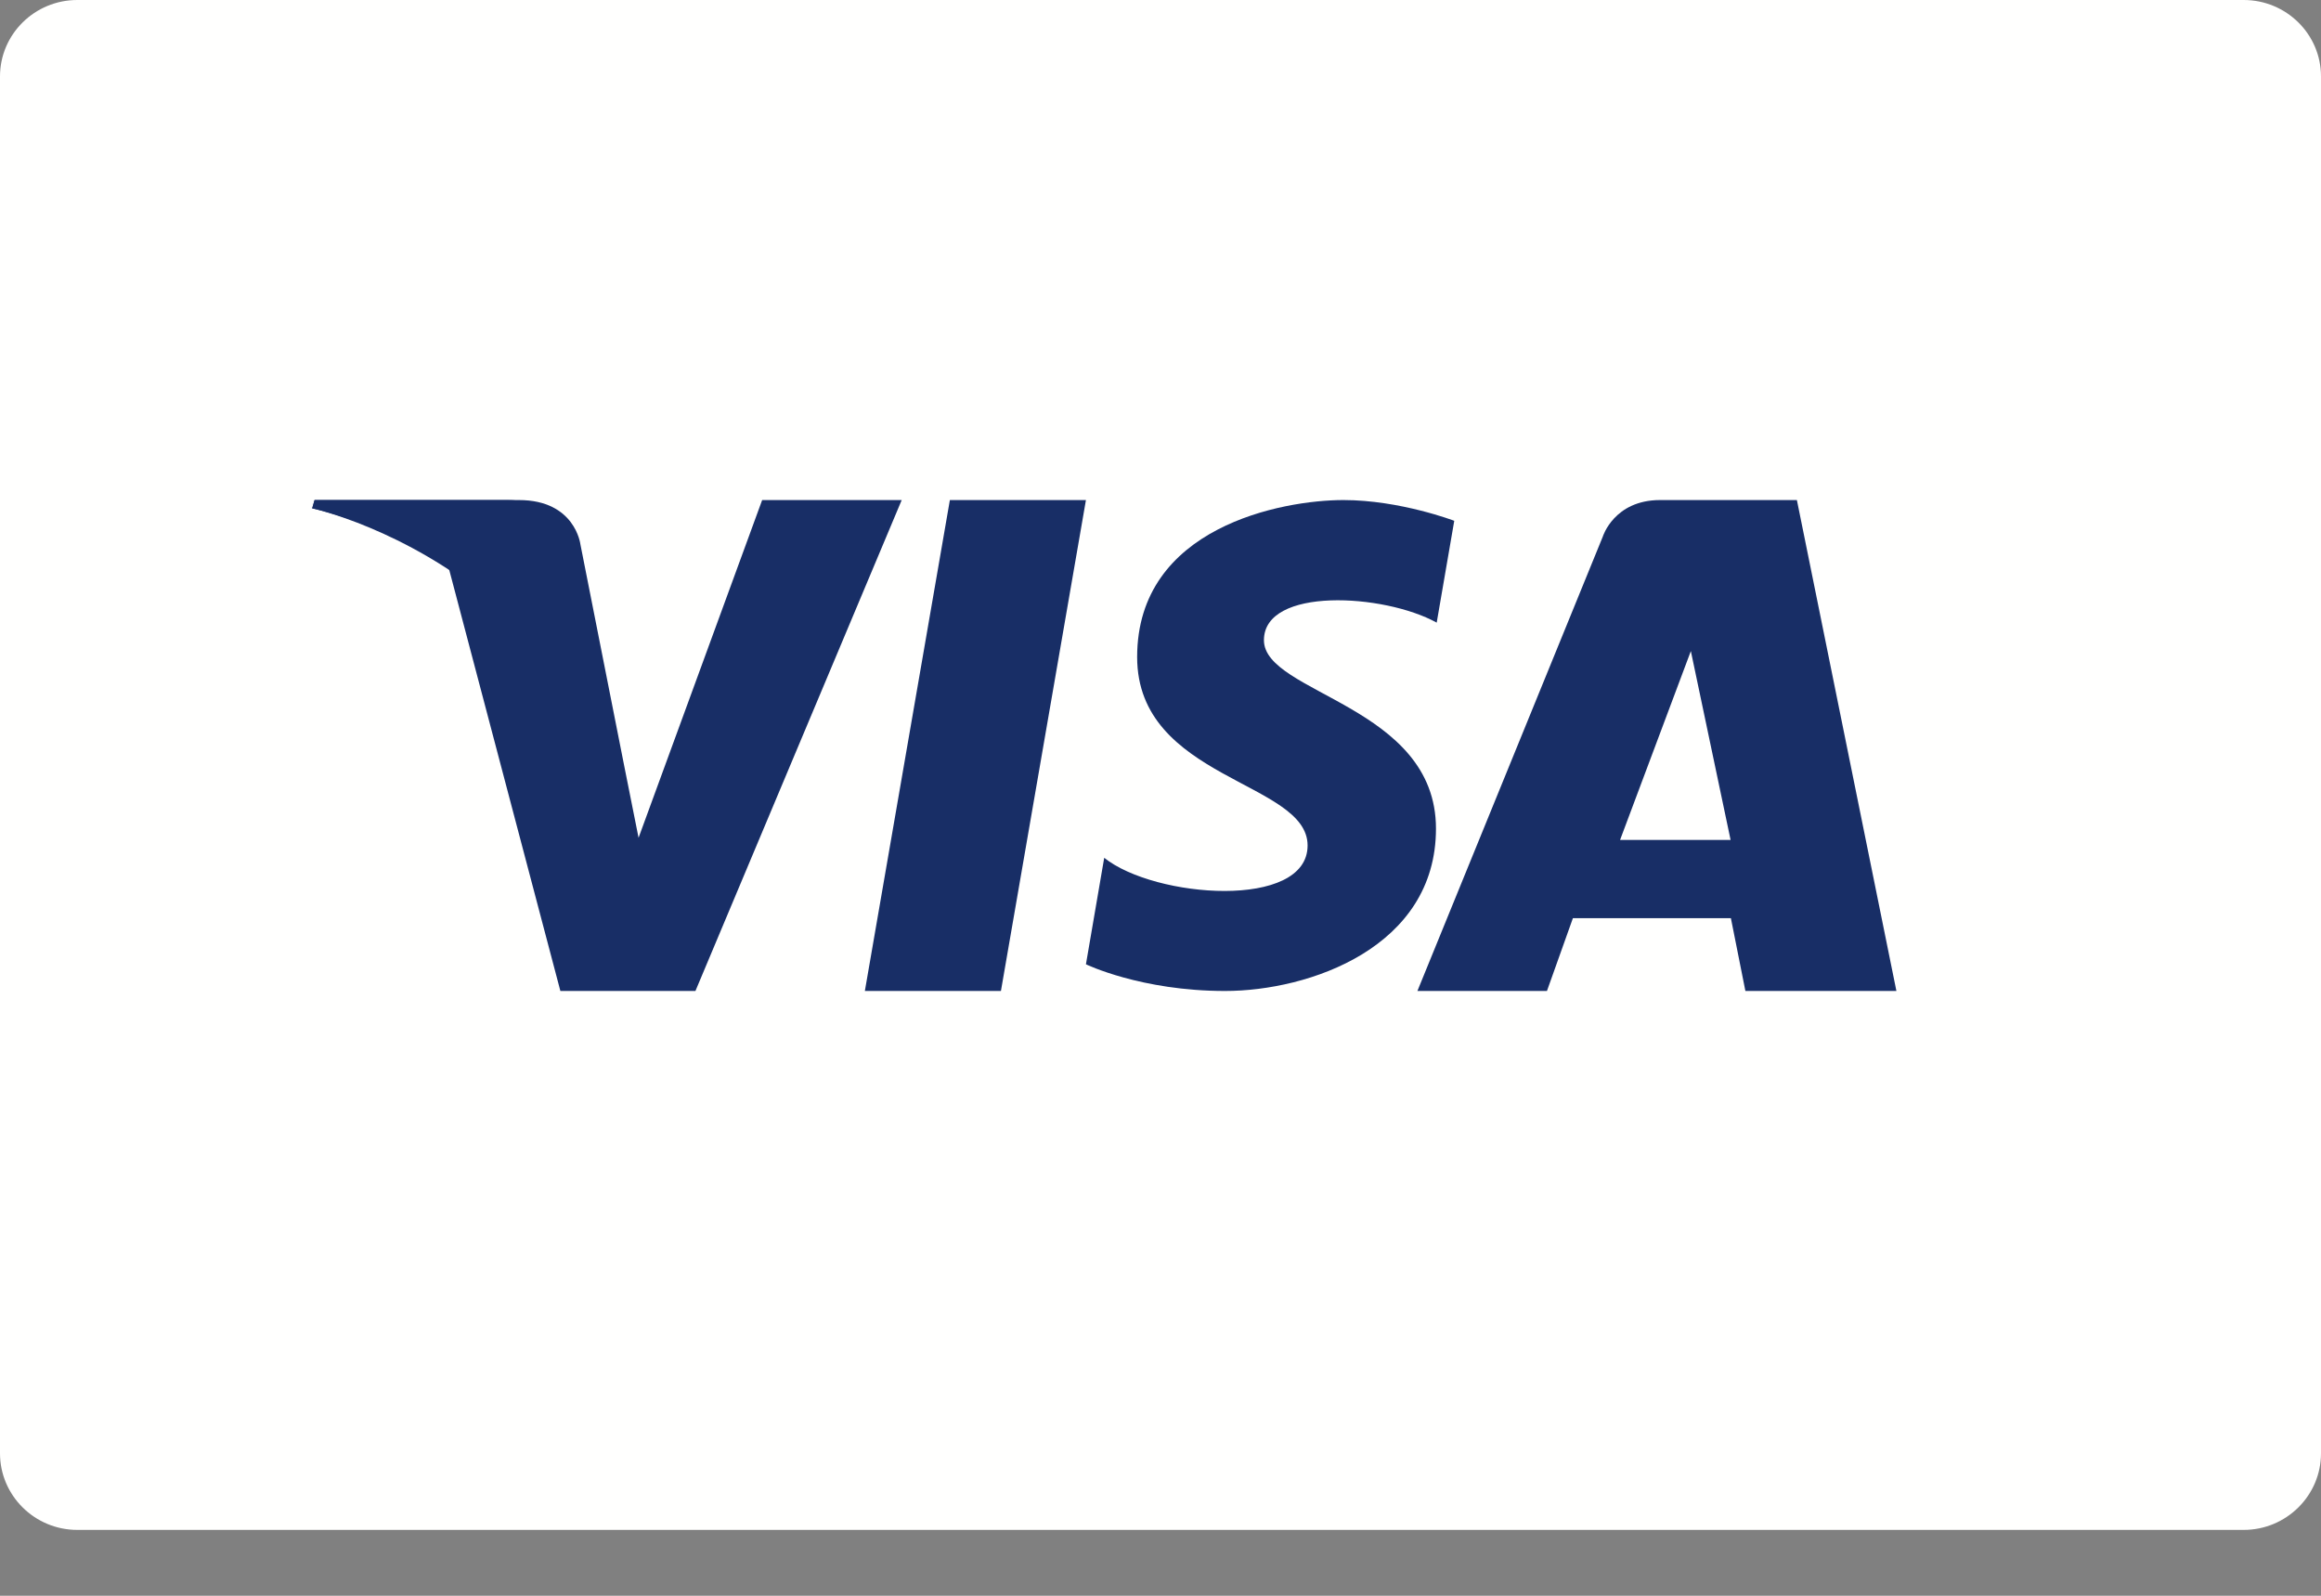
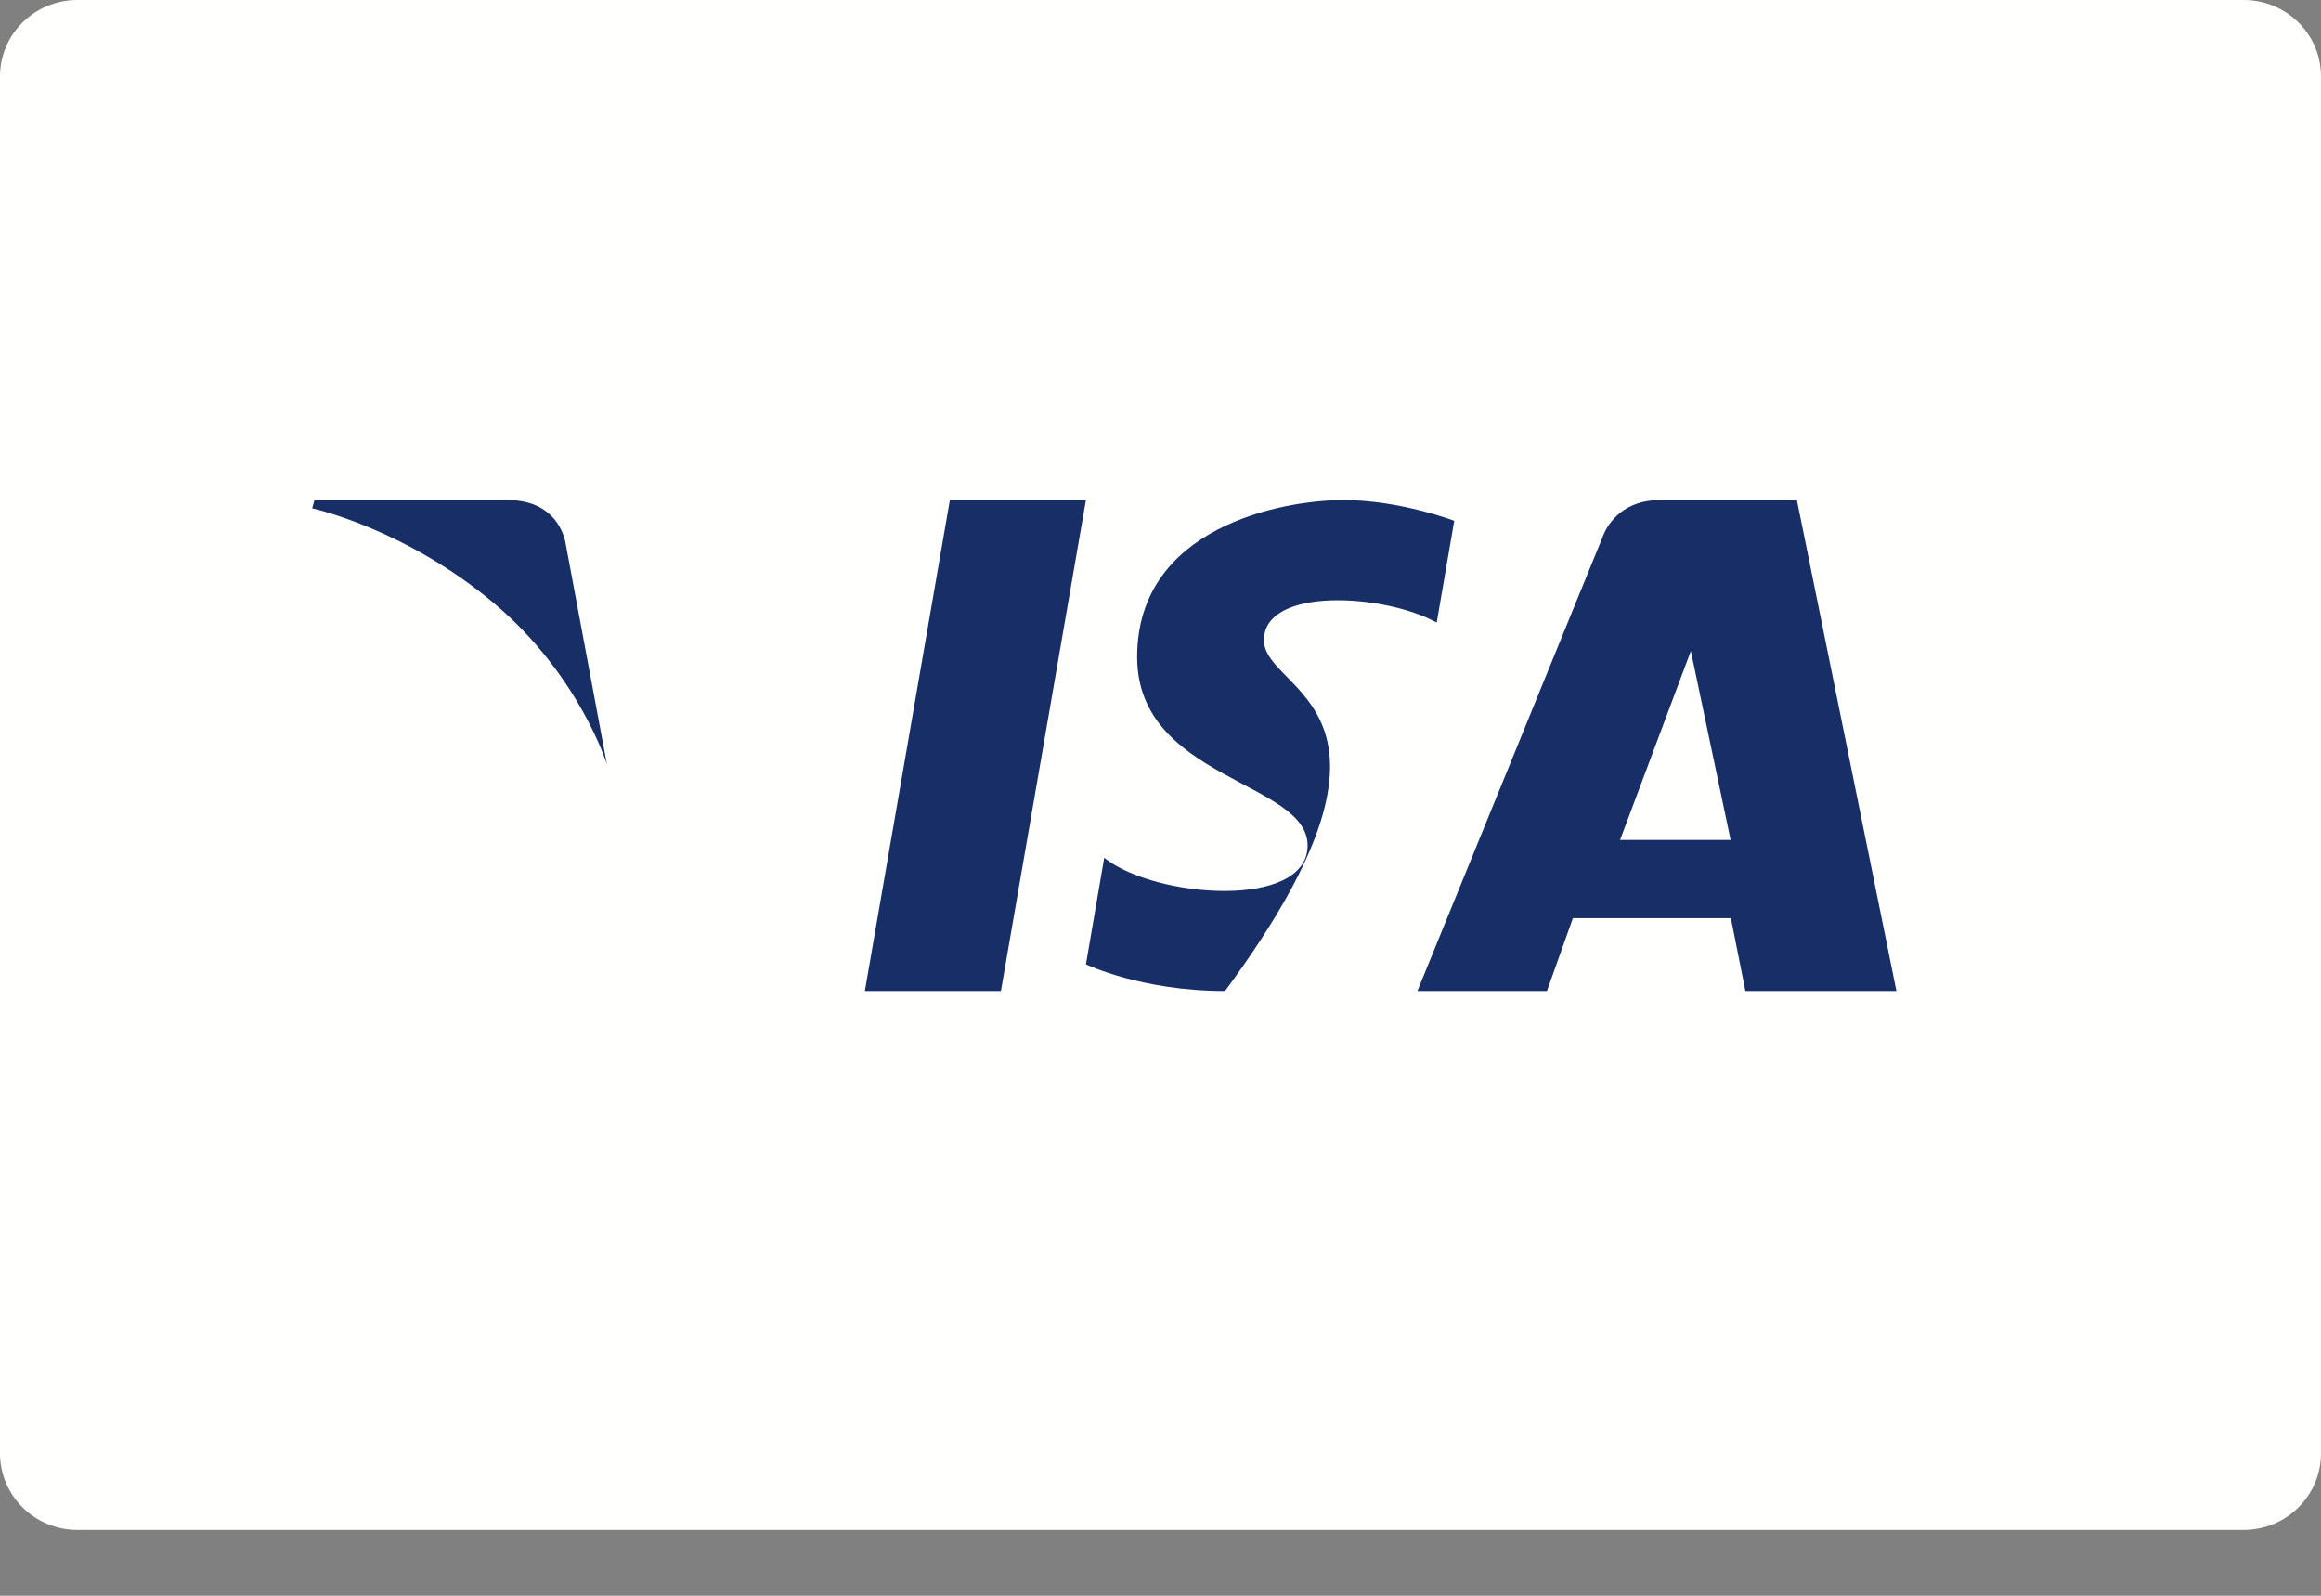
<svg xmlns="http://www.w3.org/2000/svg" width="16" height="11" viewBox="0 0 16 11" fill="none">
  <rect x="0" y="0" width="16" height="11" fill="#808080" stroke="none" />
  <g id="Vector">
    <path d="M15.467 0H0.533C0.239 0 0 0.236 0 0.527V10.018C0 10.309 0.239 10.546 0.533 10.546H15.467C15.761 10.546 16 10.309 16 10.018V0.527C16 0.236 15.761 0 15.467 0Z" fill="#FFFFFE" />
    <path fill-rule="evenodd" clip-rule="evenodd" d="M6.9 6.831H5.962L6.548 3.447H7.486L6.9 6.831Z" fill="#182E66" />
-     <path fill-rule="evenodd" clip-rule="evenodd" d="M5.254 3.447L4.402 5.775L4.302 5.274L4.302 5.274L4.001 3.752C4.001 3.752 3.965 3.447 3.577 3.447H2.169L2.152 3.504C2.152 3.504 2.583 3.593 3.087 3.891L3.863 6.831H4.794L6.216 3.447H5.254Z" fill="#182E66" />
    <path fill-rule="evenodd" clip-rule="evenodd" d="M11.168 5.79L11.656 4.488L11.93 5.79H11.168ZM13.073 6.831L12.387 3.447H11.444C11.126 3.447 11.049 3.699 11.049 3.699L9.771 6.831H10.664L10.843 6.329H11.932L12.032 6.831H13.073Z" fill="#182E66" />
-     <path fill-rule="evenodd" clip-rule="evenodd" d="M9.904 4.292L10.025 3.59C10.025 3.59 9.651 3.447 9.261 3.447C8.84 3.447 7.839 3.632 7.839 4.529C7.839 5.374 9.014 5.385 9.014 5.828C9.014 6.272 7.96 6.192 7.612 5.913L7.486 6.647C7.486 6.647 7.865 6.831 8.445 6.831C9.024 6.831 9.899 6.531 9.899 5.712C9.899 4.862 8.713 4.783 8.713 4.413C8.713 4.044 9.541 4.091 9.904 4.292Z" fill="#182E66" />
+     <path fill-rule="evenodd" clip-rule="evenodd" d="M9.904 4.292L10.025 3.59C10.025 3.59 9.651 3.447 9.261 3.447C8.84 3.447 7.839 3.632 7.839 4.529C7.839 5.374 9.014 5.385 9.014 5.828C9.014 6.272 7.96 6.192 7.612 5.913L7.486 6.647C7.486 6.647 7.865 6.831 8.445 6.831C9.899 4.862 8.713 4.783 8.713 4.413C8.713 4.044 9.541 4.091 9.904 4.292Z" fill="#182E66" />
    <path fill-rule="evenodd" clip-rule="evenodd" d="M4.184 5.269L3.9 3.751C3.9 3.751 3.866 3.447 3.499 3.447H2.168L2.152 3.504C2.152 3.504 2.792 3.642 3.406 4.159C3.993 4.653 4.184 5.269 4.184 5.269Z" fill="#182E66" />
  </g>
</svg>